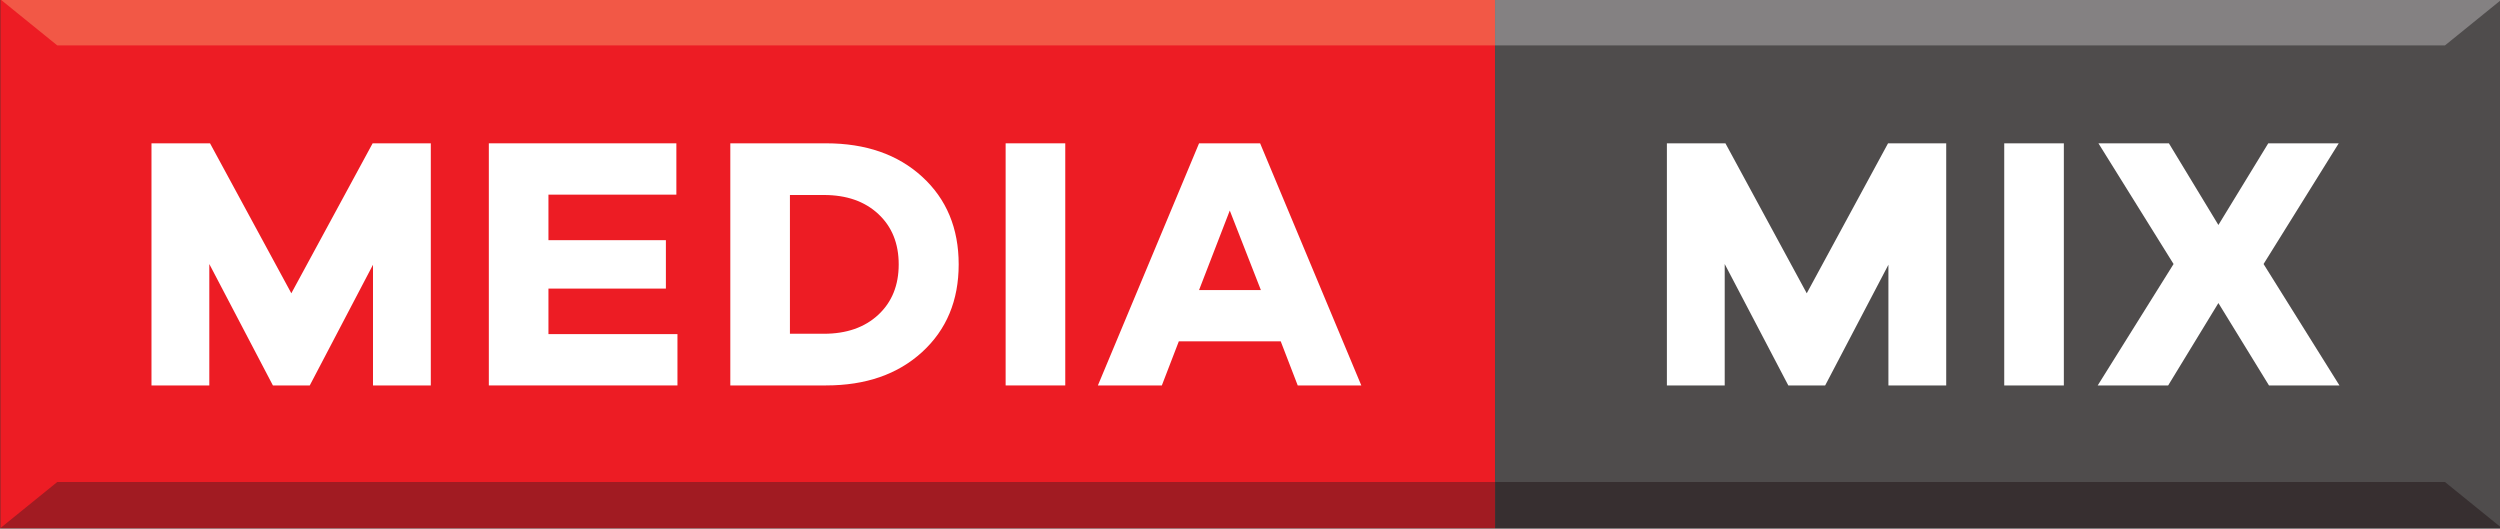
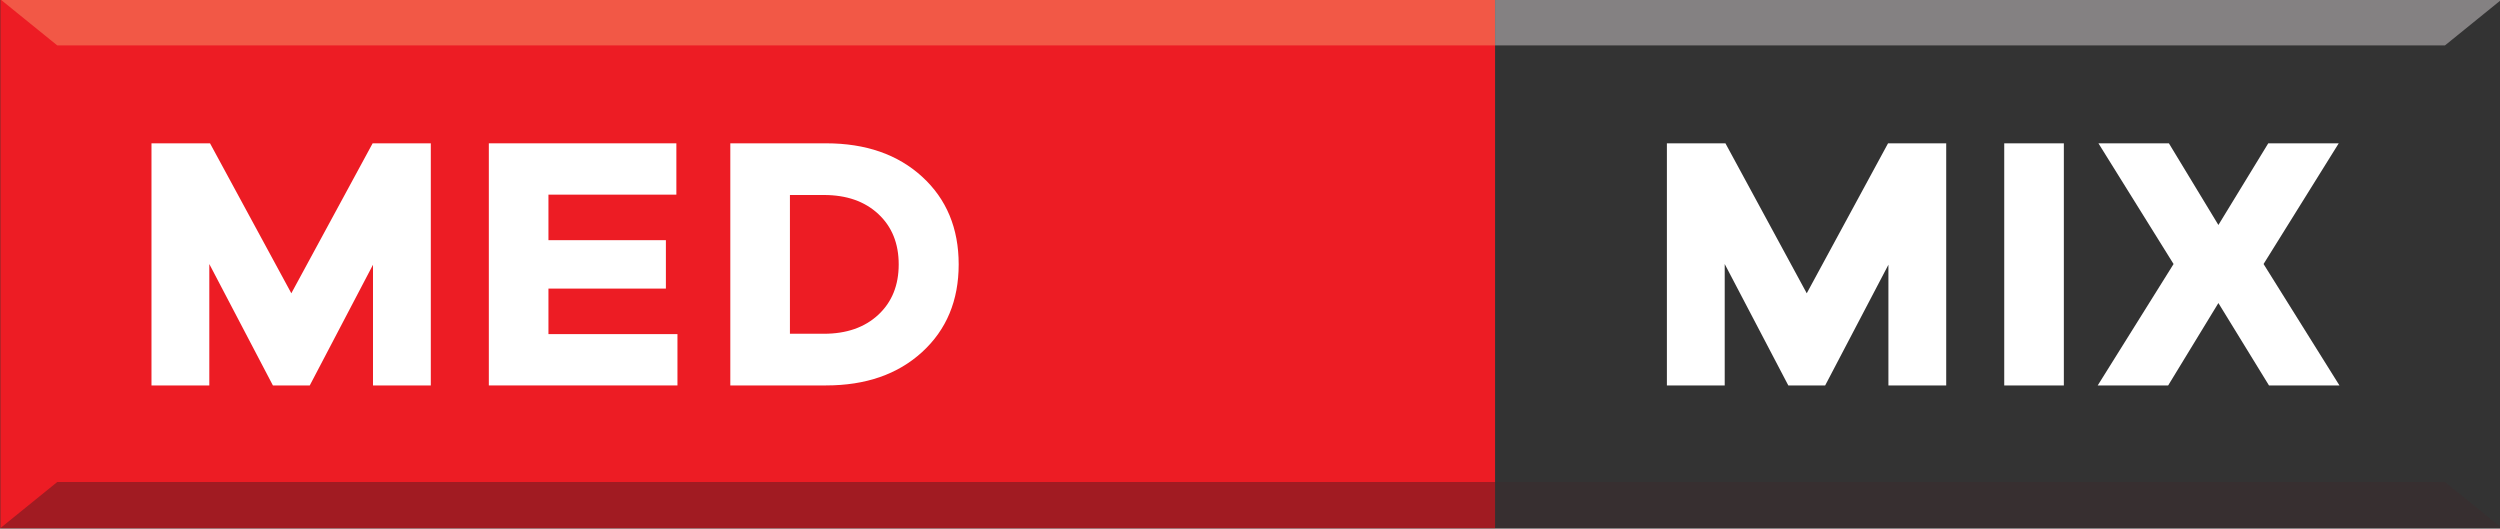
<svg xmlns="http://www.w3.org/2000/svg" viewBox="82.981 156.122 196 41.438" width="438.763" height="92.763">
  <rect x="82.981" y="156.122" width="196" height="41.438" fill="#333333" stroke="none" />
  <g transform="matrix(0.596, 0, 0, -0.596, 45.912, 244.375)" id="g10">
    <g transform="scale(0.1)" id="g12">
      <path id="path14" style="fill:#ed1c24;fill-opacity:1;fill-rule:nonzero;stroke:none" d="M 2588.62,786 H 622.355 v 695.72 H 2588.62 V 786" />
-       <path id="path16" style="fill:#4f4c4c;fill-opacity:1;fill-rule:nonzero;stroke:none" d="M 3913.08,786 H 2588.62 v 695.72 H 3913.08 V 786" />
      <path id="path18" style="fill:#f25846;fill-opacity:1;fill-rule:nonzero;stroke:none" d="M 2588.62,1481.72 H 622.355 L 697.293,1421 H 2588.62 v 60.72" />
      <path id="path20" style="fill:#848182;fill-opacity:1;fill-rule:nonzero;stroke:none" d="M 3913.08,1481.72 H 2588.62 V 1421 h 1249.52 l 74.94,60.72" />
      <path id="path22" style="fill:#372f30;fill-opacity:1;fill-rule:nonzero;stroke:none" d="M 3838.14,846.719 H 2588.62 V 786 h 1324.46 l -74.94,60.719" />
      <path id="path24" style="fill:#a11b22;fill-opacity:1;fill-rule:nonzero;stroke:none" d="M 2588.62,786 H 622.355 l 74.938,60.719 H 2588.62 V 786" />
      <path id="path26" style="fill:#ffffff;fill-opacity:1;fill-rule:nonzero;stroke:none" d="m 1188.66,973.738 h -76.04 V 1132.51 L 1029.43,973.738 H 980.949 L 897.297,1133.45 V 973.738 H 821.23 v 318.492 h 77.012 l 106.948,-197.27 106.95,197.27 h 76.52 V 973.738" />
      <path id="path28" style="fill:#ffffff;fill-opacity:1;fill-rule:nonzero;stroke:none" d="m 1513.11,973.738 h -248.12 v 318.492 h 246.69 v -67.51 h -168.27 v -59.9 h 154.48 v -63.68 h -154.48 v -59.89 h 169.7 v -67.512" />
      <path id="path30" style="fill:#ffffff;fill-opacity:1;fill-rule:nonzero;stroke:none" d="m 1708.59,1292.23 c 52.29,0 94.43,-14.66 126.44,-43.99 32,-29.29 48.02,-67.73 48.02,-115.27 0,-47.53 -16.02,-85.95 -48.02,-115.25 -32.01,-29.322 -74.15,-43.982 -126.44,-43.982 h -125.95 v 318.492 z m -2.86,-250.52 c 29.81,0 53.64,8.33 71.55,24.95 17.9,16.66 26.87,38.75 26.87,66.31 0,27.58 -8.97,49.68 -26.87,66.31 -17.91,16.66 -41.74,24.96 -71.55,24.96 h -44.67 v -182.53 h 44.67" />
-       <path id="path32" style="fill:#ffffff;fill-opacity:1;fill-rule:nonzero;stroke:none" d="m 1944.81,973.738 v 318.492 h 78.44 V 973.738 h -78.44" />
-       <path id="path34" style="fill:#ffffff;fill-opacity:1;fill-rule:nonzero;stroke:none" d="m 2329.03,973.738 -22.35,58.012 h -134.05 l -22.33,-58.012 h -84.13 l 133.08,318.492 h 80.33 l 133.1,-318.492 z m -89.37,230.062 -40.41,-104.57 h 81.3 z" />
      <path id="path36" style="fill:#ffffff;fill-opacity:1;fill-rule:nonzero;stroke:none" d="m 3182.08,973.738 h -76.03 v 158.772 l -83.2,-158.772 h -48.48 l -83.66,159.712 V 973.738 h -76.06 v 318.492 h 77.01 l 106.96,-197.27 106.94,197.27 h 76.52 V 973.738" />
      <path id="path38" style="fill:#ffffff;fill-opacity:1;fill-rule:nonzero;stroke:none" d="m 3258.41,973.738 v 318.492 h 78.42 V 973.738 h -78.42" />
      <path id="path40" style="fill:#ffffff;fill-opacity:1;fill-rule:nonzero;stroke:none" d="m 3540.12,1082.12 -66.07,-108.382 h -92.68 l 99.79,159.712 -98.84,158.78 h 92.69 l 65.11,-107.43 65.59,107.43 h 92.7 l -98.88,-158.78 99.83,-159.712 h -92.7 l -66.54,108.382" />
    </g>
  </g>
</svg>